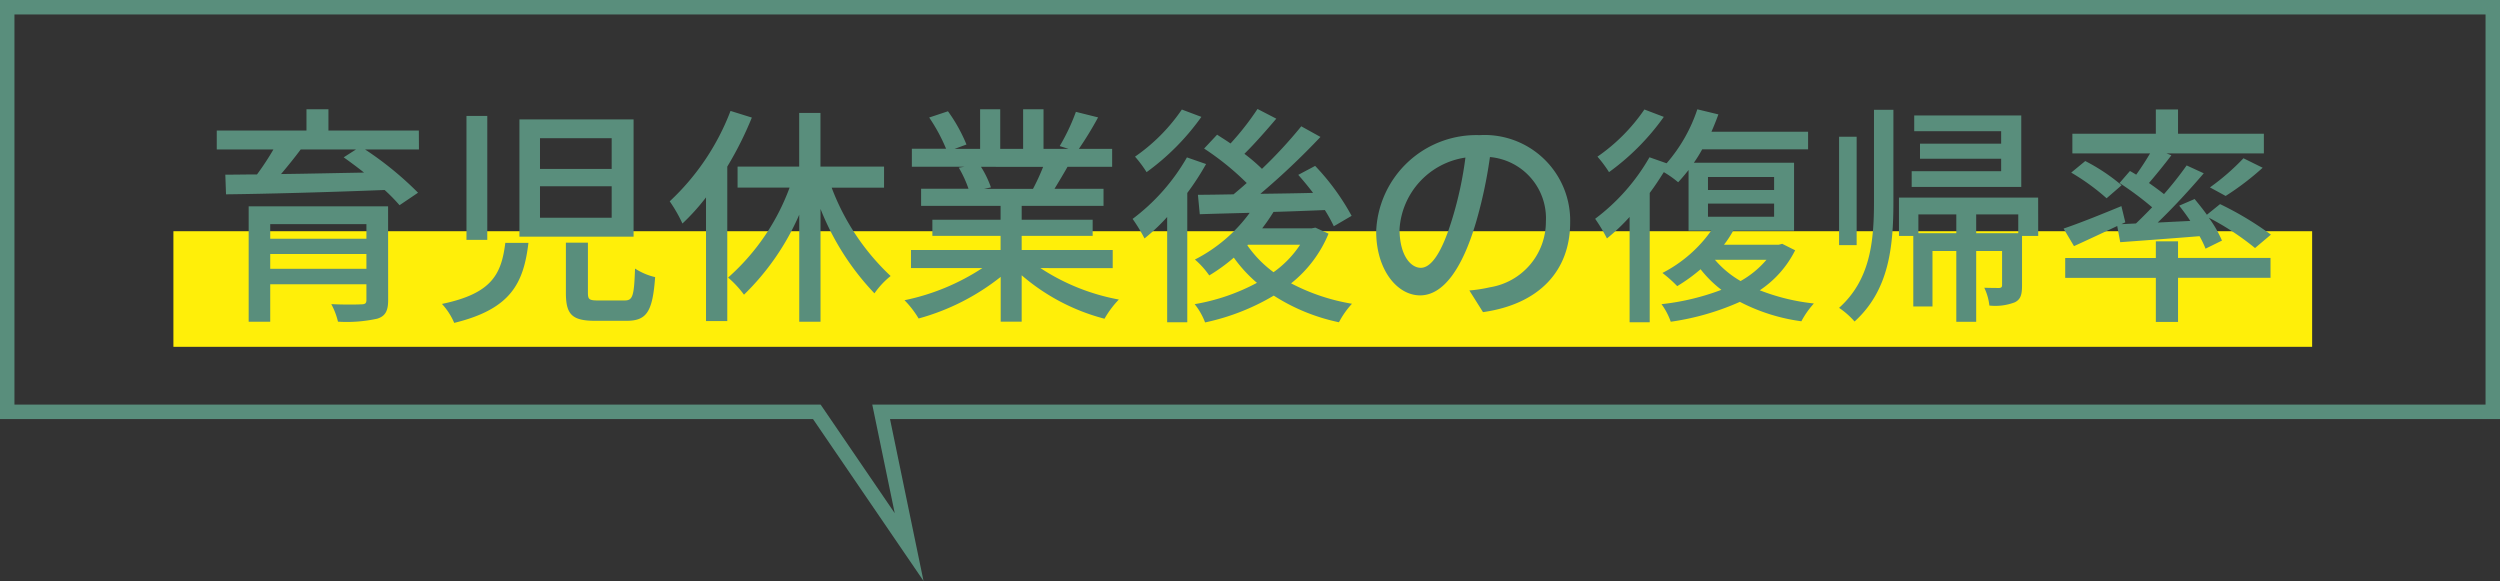
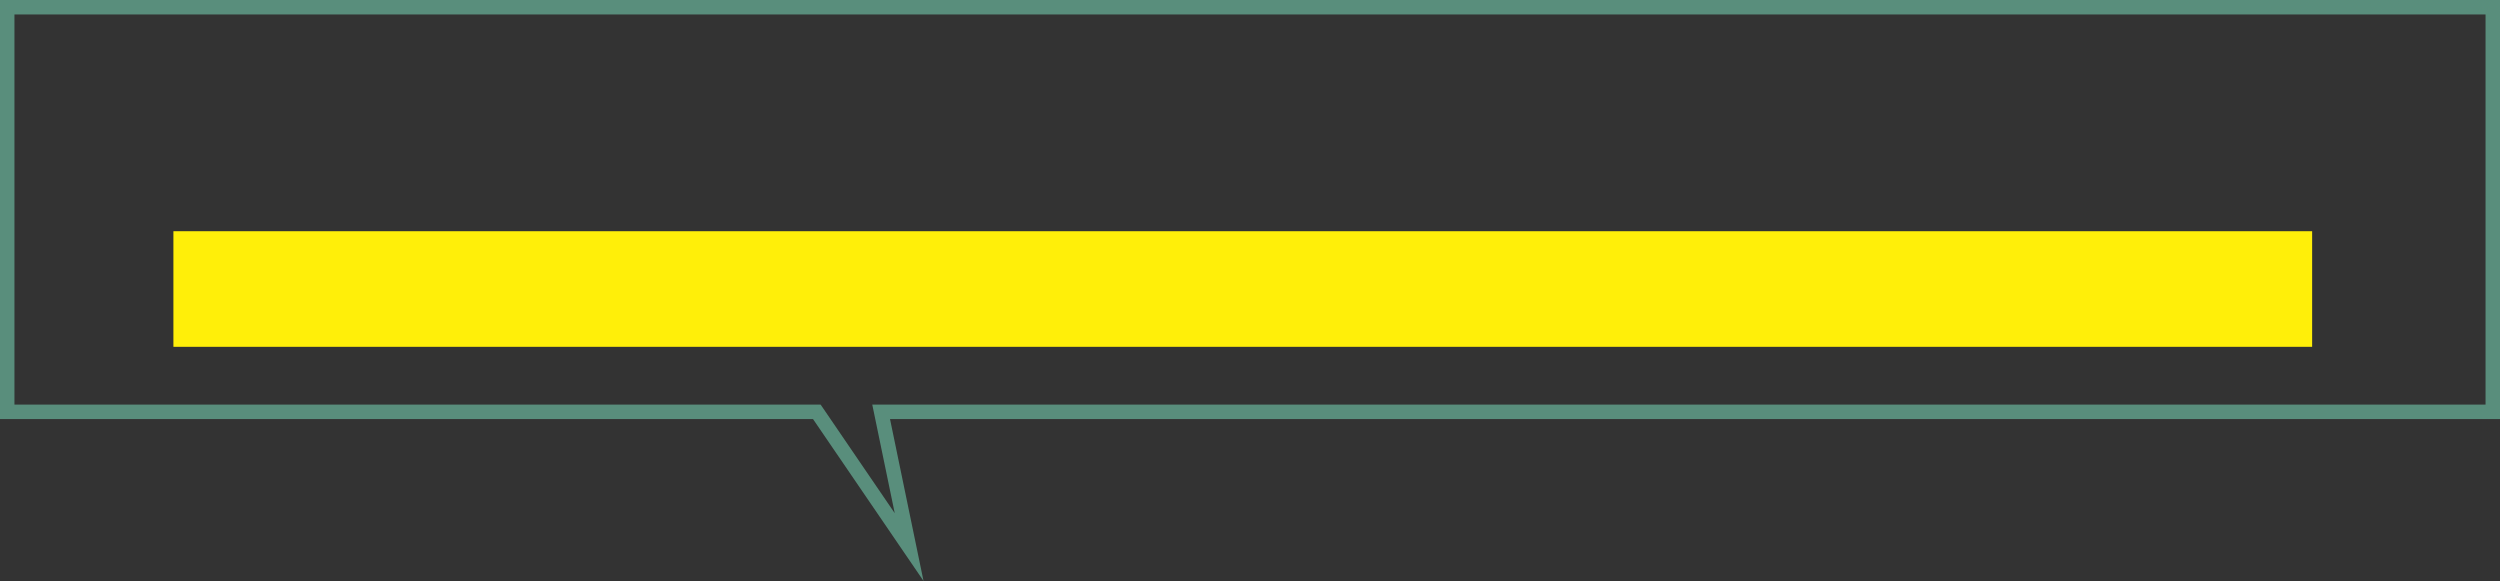
<svg xmlns="http://www.w3.org/2000/svg" width="173" height="40.205" viewBox="0 0 173 40.205">
  <rect x="0" y="0" width="173" height="40.205" fill="#333333" stroke="none" />
  <g transform="translate(-503 -2969)">
    <path d="M61.915,35.511,60.361,28H172V1H1V28H56.789l5.126,7.511M63.907,40.2,56.261,29H0V0H173V29H61.589Z" transform="translate(503 2969)" fill="#598e7c" />
    <rect width="148" height="8" transform="translate(515 2985)" fill="#ffef09" />
-     <path d="M-67.3-2.4V-3.424h6.656V-2.4Zm6.656-3.088V-4.48H-67.3V-5.488Zm1.5-1.232h-9.648V1.264H-67.3V-1.328h6.656V-.24c0,.224-.08.3-.368.3-.24.016-1.2.032-2.064-.016a4.887,4.887,0,0,1,.464,1.216,9.808,9.808,0,0,0,2.72-.208c.56-.176.752-.544.752-1.28Zm-2.224-3.936-.848.544c.448.32.928.672,1.408,1.056-1.984.032-3.968.08-5.744.1.448-.528.928-1.12,1.36-1.7Zm4.352-1.312h-6.256V-13.44h-1.52v1.472h-6.208v1.312h3.92a18.858,18.858,0,0,1-1.136,1.728c-.8,0-1.536.016-2.192.016l.048,1.36c2.784-.032,6.992-.144,10.976-.3A12.11,12.11,0,0,1-58.352-6.8l1.28-.864a23,23,0,0,0-3.664-2.992h3.728Zm5.984,7.776c-.272,2.144-.9,3.5-4.384,4.224a4.608,4.608,0,0,1,.848,1.312c3.936-.96,4.8-2.752,5.136-5.536Zm4.192-.016V-.736c0,1.472.4,1.936,2.016,1.936h2.176c1.392,0,1.808-.608,1.984-3.024a4.356,4.356,0,0,1-1.392-.592c-.064,1.92-.16,2.208-.72,2.208h-1.84c-.624,0-.7-.08-.7-.544V-4.208Zm-6.88-8.768V-4.4h1.44v-8.576Zm3.664.24v8.112h7.9v-8.112Zm1.424,1.3h4.96v2.128h-4.96Zm0,3.328h4.96v2.176h-4.96Zm13.184-5.216a16.659,16.659,0,0,1-4.208,6.256,9.952,9.952,0,0,1,.88,1.536,14.984,14.984,0,0,0,1.632-1.808v8.56h1.472V-9.472a23.965,23.965,0,0,0,1.7-3.392Zm10.624,5.312V-9.472h-4.4v-3.712h-1.472v3.712H-34.96v1.456h3.6a15.416,15.416,0,0,1-4.256,6.224,7.024,7.024,0,0,1,1.1,1.184,17.38,17.38,0,0,0,3.824-5.536V1.264h1.472V-6.544A18.088,18.088,0,0,0-25.488-.7a5.7,5.7,0,0,1,1.12-1.2,16.188,16.188,0,0,1-4.08-6.112Zm11.008-1.44a14.929,14.929,0,0,1-.7,1.52h-3.376l.464-.1a6.731,6.731,0,0,0-.688-1.424Zm4.816,7.008V-3.7h-6.3v-.976h4.912v-1.12H-15.3v-.96h5.664V-7.936h-3.392c.272-.448.592-.976.9-1.52H-9.04V-10.7h-2.3a25.034,25.034,0,0,0,1.328-2.176l-1.536-.384a13.945,13.945,0,0,1-1.12,2.368l.608.192h-1.728V-13.44H-15.2V-10.7h-1.584V-13.44h-1.392V-10.7h-1.76l.816-.3A11.121,11.121,0,0,0-20.4-13.3l-1.3.432a12,12,0,0,1,1.168,2.16H-22.9v1.248h3.632l-.384.064a7.926,7.926,0,0,1,.672,1.456h-3.28v1.184h5.5v.96h-4.72v1.12h4.72V-3.7H-22.96v1.248h4.944A15.524,15.524,0,0,1-23.408-.224a6.677,6.677,0,0,1,.976,1.264,15.892,15.892,0,0,0,5.68-2.88v3.1H-15.3V-1.952A14.273,14.273,0,0,0-9.568,1.056,6.682,6.682,0,0,1-8.576-.272,14.694,14.694,0,0,1-14-2.448Zm4.784-10.976A12.58,12.58,0,0,1-7.456-10.16a8.481,8.481,0,0,1,.8,1.072,16.545,16.545,0,0,0,3.792-3.824Zm.352,3.312a14,14,0,0,1-3.76,4.256A11.321,11.321,0,0,1-6.8-4.5,13.5,13.5,0,0,0-5.232-5.984V1.3H-3.84V-7.648a18.451,18.451,0,0,0,1.3-2ZM.352-4.064H3.968a7.153,7.153,0,0,1-1.84,1.9A7.933,7.933,0,0,1,.32-4.016ZM5.024-5.248,4.768-5.2H1.344a13.077,13.077,0,0,0,.784-1.136C3.28-6.368,4.5-6.416,5.68-6.464A10.659,10.659,0,0,1,6.3-5.344l1.232-.72A16.286,16.286,0,0,0,5.008-9.52L3.84-8.9c.336.384.688.8,1.024,1.248-1.248.032-2.48.048-3.648.064a51.435,51.435,0,0,0,4.16-3.936l-1.328-.736a31.642,31.642,0,0,1-2.72,2.944,12,12,0,0,0-1.216-1.04c.7-.688,1.5-1.6,2.208-2.432l-1.3-.672A18.733,18.733,0,0,1-.848-11.072c-.32-.224-.64-.416-.928-.608l-.9.96A18.725,18.725,0,0,1,.272-8.336c-.3.272-.624.544-.912.784-.928.016-1.76.032-2.464.032l.128,1.344C-1.984-6.208-.8-6.24.48-6.272A10.743,10.743,0,0,1-3.312-3.04a5.789,5.789,0,0,1,.992,1.1,11.989,11.989,0,0,0,1.7-1.232,9.729,9.729,0,0,0,1.6,1.744A14.118,14.118,0,0,1-3.328.048a4.705,4.705,0,0,1,.72,1.264A15.656,15.656,0,0,0,2.144-.544,13.391,13.391,0,0,0,6.656,1.3a5.938,5.938,0,0,1,.9-1.28A14.014,14.014,0,0,1,3.344-1.392a8.573,8.573,0,0,0,2.592-3.44Zm17.632-.368a5.922,5.922,0,0,0-6.272-6.032A6.935,6.935,0,0,0,9.232-4.992c0,2.672,1.456,4.432,3.04,4.432s2.912-1.808,3.872-5.072a31.86,31.86,0,0,0,.96-4.5,4.254,4.254,0,0,1,3.872,4.464A4.6,4.6,0,0,1,17.1-1.12,9.889,9.889,0,0,1,15.68-.9l.944,1.5C20.512.048,22.656-2.256,22.656-5.616Zm-11.808.464a5.348,5.348,0,0,1,4.56-4.944,25.473,25.473,0,0,1-.88,4.128c-.736,2.464-1.488,3.5-2.208,3.5C11.632-2.464,10.848-3.312,10.848-5.152Zm16.944-8.272a12.58,12.58,0,0,1-3.248,3.264,8.481,8.481,0,0,1,.8,1.072,16.545,16.545,0,0,0,3.792-3.824Zm8.448,10.4a6.543,6.543,0,0,1-1.792,1.472,6.812,6.812,0,0,1-1.776-1.472ZM32.192-6.912h4.576V-6H32.192Zm0-1.84h4.576v.9H32.192Zm5.136,4.624-.24.064H33.3a7.3,7.3,0,0,0,.64-.976h4.208v-4.7H31.216a9.032,9.032,0,0,0,.576-.928H39.12v-1.216H32.432q.264-.6.48-1.2l-1.456-.352A10.924,10.924,0,0,1,29.328-9.7l-1.184-.416a14,14,0,0,1-3.76,4.256A11.322,11.322,0,0,1,25.2-4.5a13.5,13.5,0,0,0,1.568-1.488V1.3H28.16V-7.648c.352-.464.672-.96.976-1.44a6.987,6.987,0,0,1,.992.7c.24-.256.48-.544.72-.848V-5.04h1.568A9.352,9.352,0,0,1,29.04-2.112a9.625,9.625,0,0,1,1.024.912A11.731,11.731,0,0,0,31.68-2.368,8.091,8.091,0,0,0,33.12-.944a16.714,16.714,0,0,1-4.144.992,4.666,4.666,0,0,1,.64,1.216A17.877,17.877,0,0,0,34.4-.112a12.913,12.913,0,0,0,4.256,1.344A6.084,6.084,0,0,1,39.52,0a14.425,14.425,0,0,1-3.744-.912A7.169,7.169,0,0,0,38.224-3.68Zm16.544-8.88H46.464v1.088H52.48v.864H46.864v1.04H52.48v.864H46.288v1.088h7.584ZM42.48-11.536H41.264v7.5H42.48Zm1.2,4.48c0,2.784-.256,5.424-2.416,7.36a5.53,5.53,0,0,1,1.072.944c2.384-2.16,2.688-5.152,2.688-8.3v-6.352H43.68Zm9.984,2.192H50.752v-1.3h2.912Zm-6.912,0v-1.3h2.624v1.3ZM55.04-7.328H45.408v2.656H46.4V.208h1.328v-3.84h1.648v4.9h1.376v-4.9h1.792V-1.28c0,.144-.048.192-.192.208-.128,0-.544,0-1.04-.016A3.744,3.744,0,0,1,51.664.144a3.773,3.773,0,0,0,1.76-.224c.416-.208.5-.544.5-1.168V-4.672h1.12ZM60.72-4.24c1.536-.112,3.5-.256,5.488-.416a6.889,6.889,0,0,1,.416.864l1.136-.56a8.023,8.023,0,0,0-.912-1.584,18.481,18.481,0,0,1,3.2,2.1l1.1-.928a22.233,22.233,0,0,0-3.52-2.112l-.912.736c-.272-.384-.576-.752-.848-1.088L64.8-6.768c.256.32.528.688.768,1.056L63.312-5.6C64.4-6.64,65.552-7.9,66.5-9.008l-1.184-.544a24.045,24.045,0,0,1-1.568,1.984c-.3-.24-.672-.512-1.04-.768.48-.56,1.056-1.264,1.552-1.92l-.336-.128h6.736v-1.36H64.72v-1.68H63.184v1.68H57.408v1.36h5.376c-.272.464-.624,1.008-.96,1.472-.16-.1-.288-.176-.432-.256l-.72.832a22.326,22.326,0,0,1,2.256,1.68c-.384.4-.768.784-1.12,1.12L60.8-5.488l.272-.128L60.8-6.736c-1.472.608-2.992,1.216-4,1.552l.72,1.216c.88-.4,1.952-.9,2.992-1.392ZM57.328-9.056A15.42,15.42,0,0,1,59.776-7.28l1.04-.9A13.174,13.174,0,0,0,58.3-9.856ZM68.016-7.44a18.76,18.76,0,0,0,2.56-1.952l-1.328-.656a15.9,15.9,0,0,1-2.32,2.016ZM64.72-4.3H63.184v1.152H56.912v1.376h6.272V1.28H64.72V-1.776h6.4V-3.152h-6.4Z" transform="translate(589 2990)" fill="#598e7c" />
  </g>
</svg>